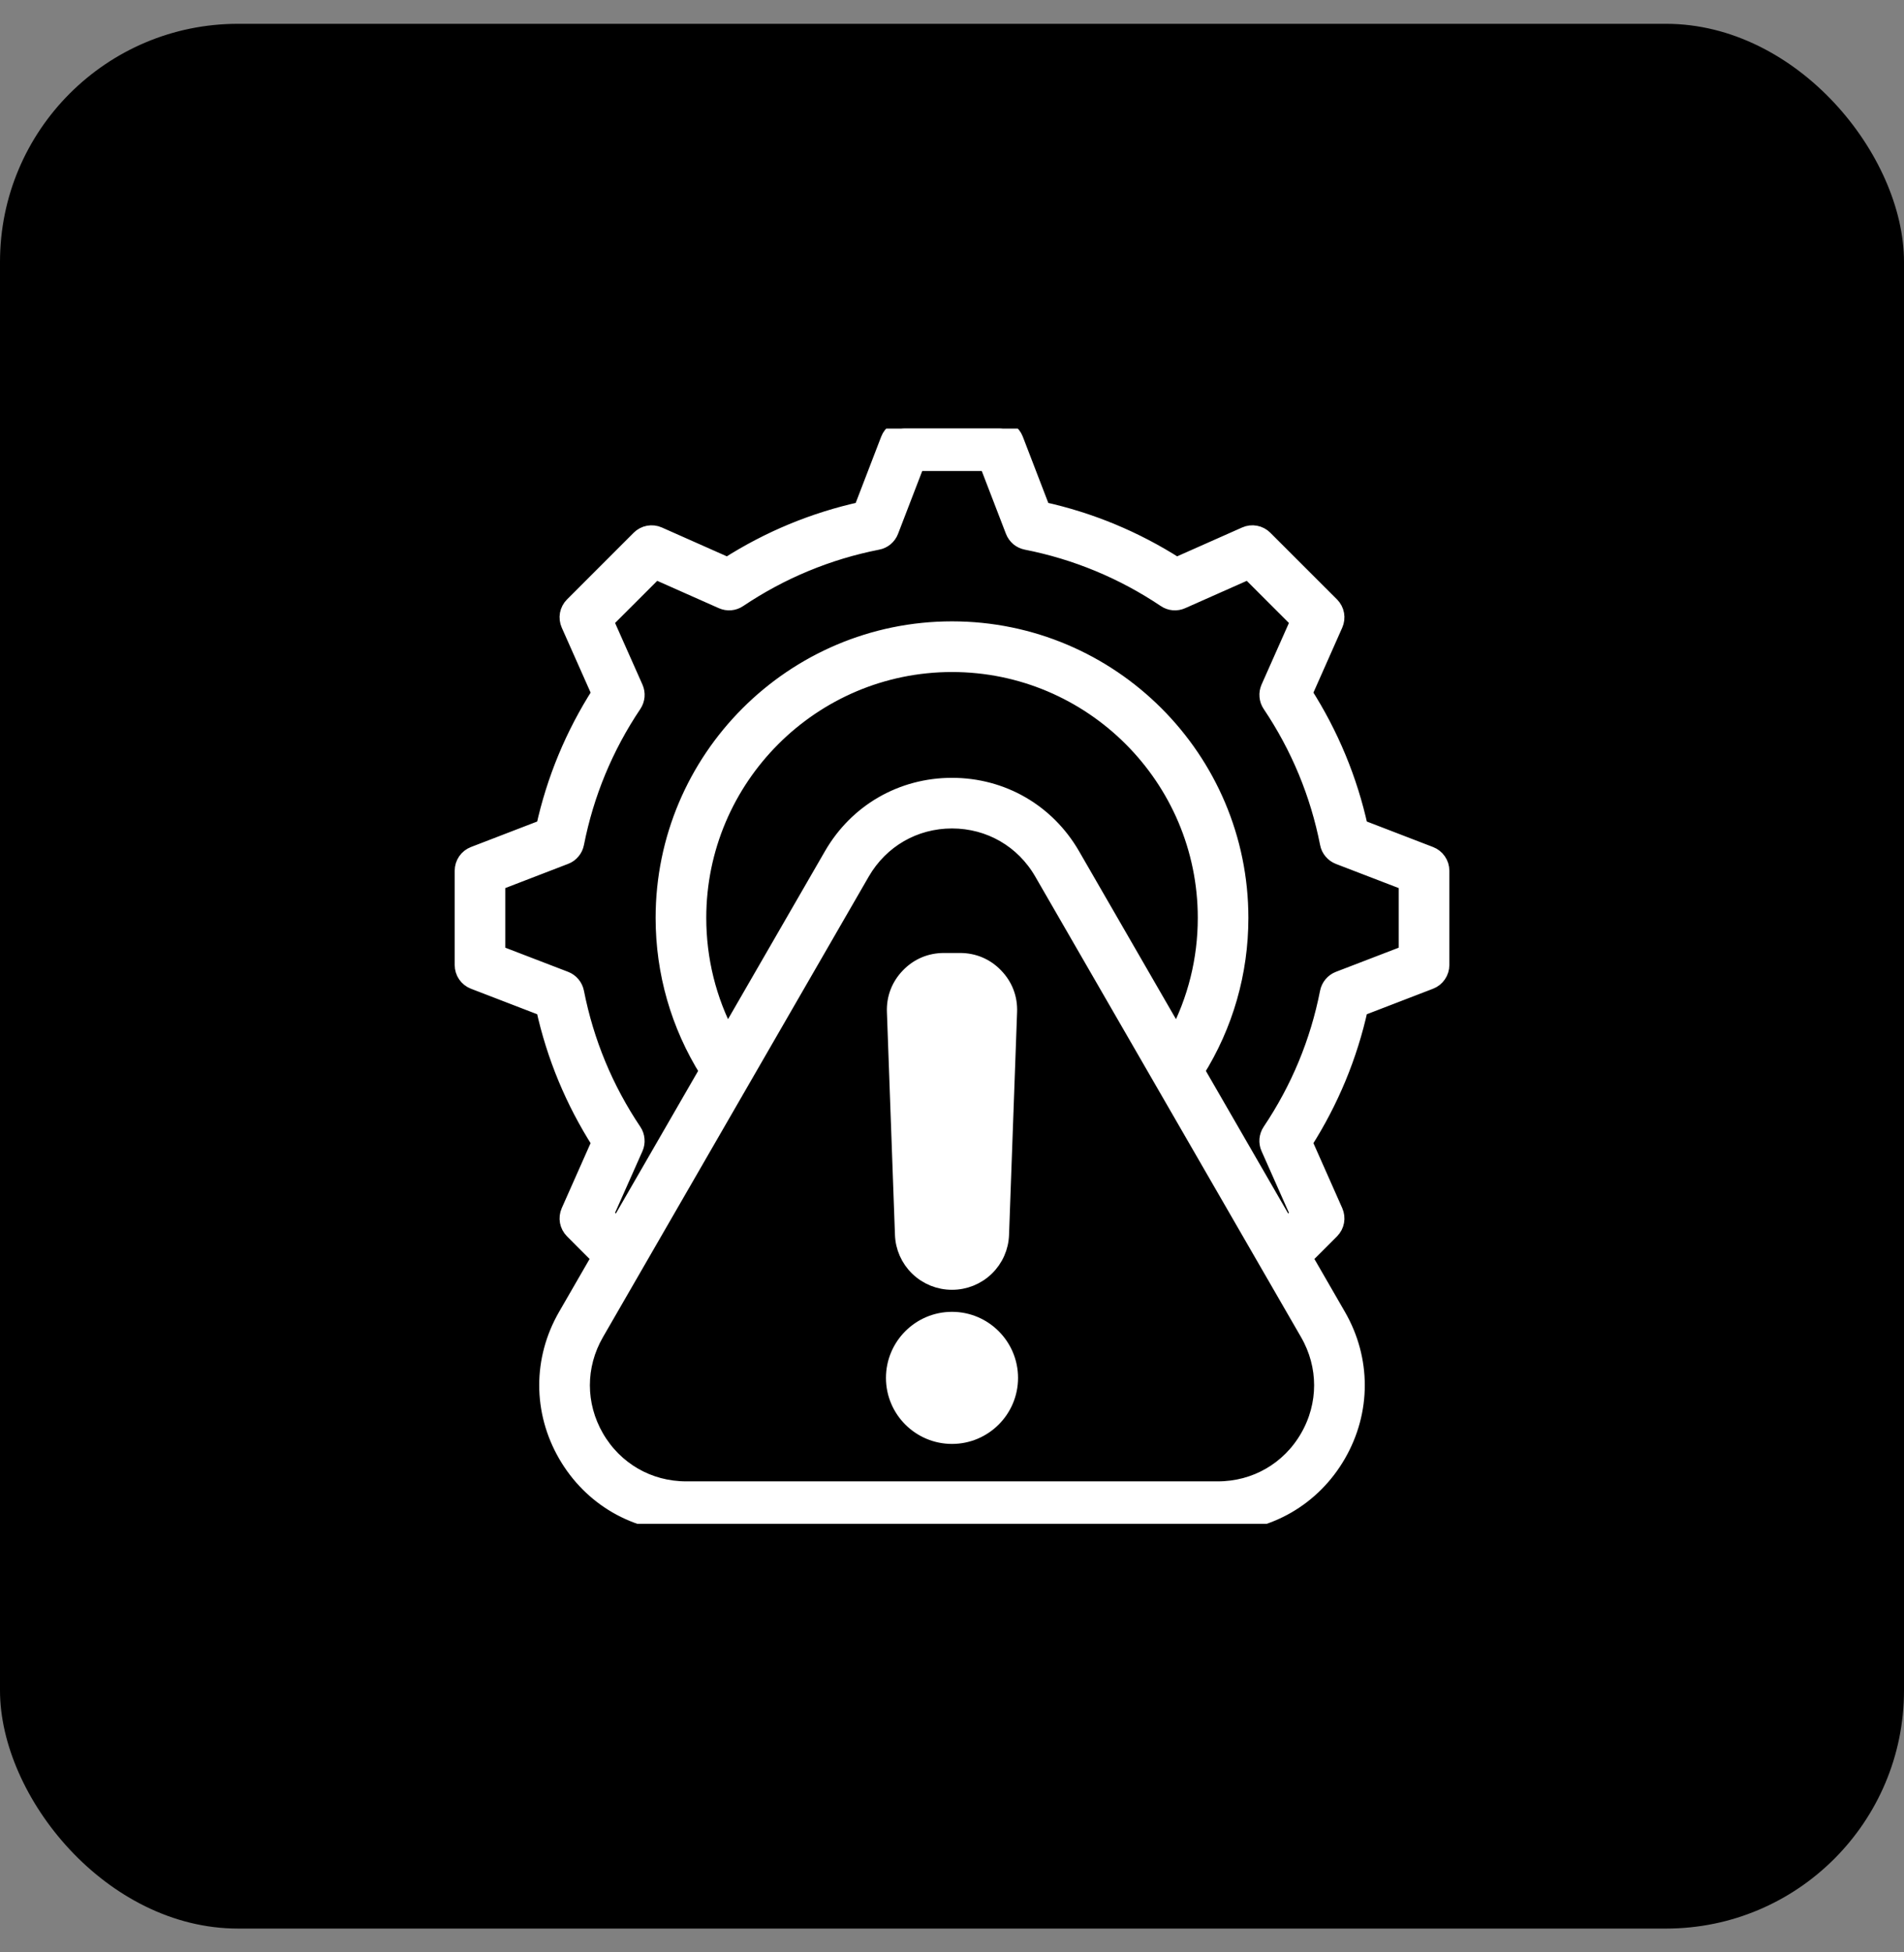
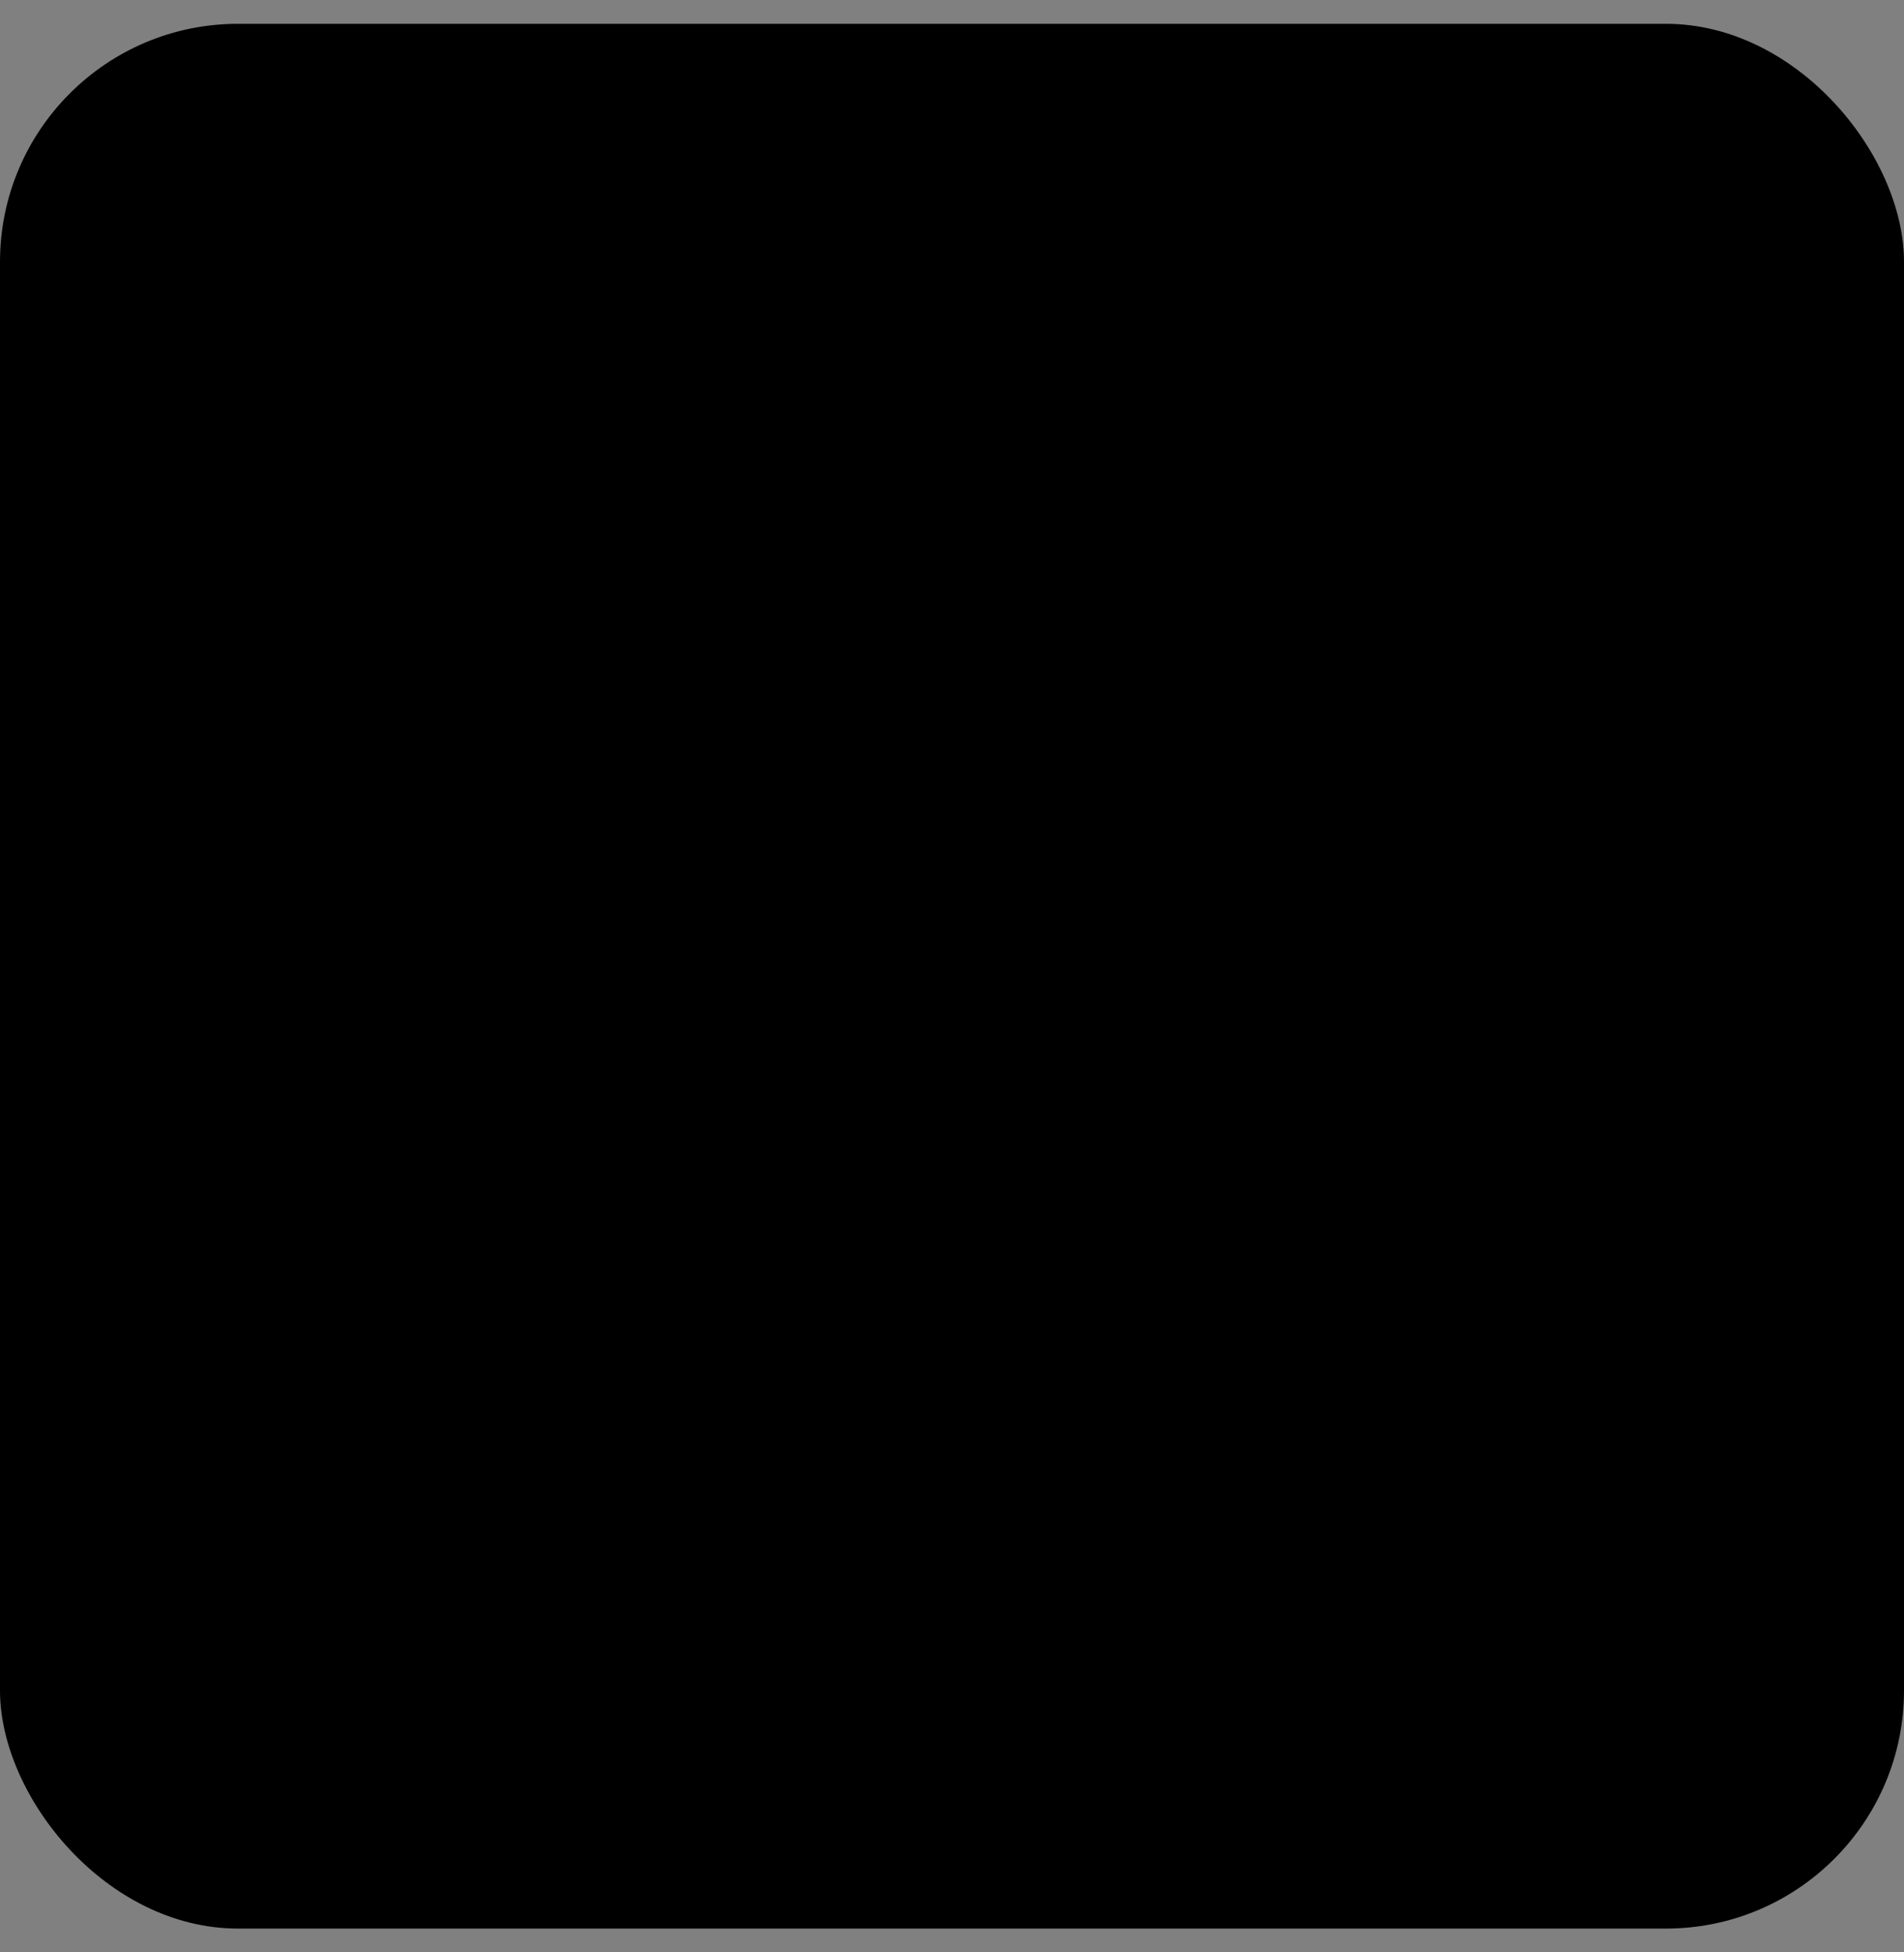
<svg xmlns="http://www.w3.org/2000/svg" width="40" height="41" viewBox="0 0 40 41" fill="none">
  <rect x="0" y="0" width="40" height="41" fill="#808080" stroke="none" />
  <rect y="0.5" width="40" height="40" rx="5" fill="black" />
  <g clip-path="url(#clip0_3118_1479)">
-     <path d="M30.045 17.949L28.567 17.38C28.346 16.375 27.953 15.428 27.398 14.559L28.041 13.11C28.07 13.044 28.079 12.97 28.066 12.899C28.053 12.827 28.018 12.762 27.967 12.71L26.565 11.309C26.514 11.258 26.448 11.223 26.377 11.21C26.305 11.196 26.232 11.205 26.165 11.235L24.716 11.878C23.847 11.322 22.9 10.93 21.895 10.709L21.326 9.23C21.3 9.162 21.254 9.104 21.194 9.063C21.135 9.022 21.064 9 20.991 9H19.009C18.936 9 18.866 9.022 18.806 9.063C18.746 9.104 18.7 9.162 18.674 9.23L18.105 10.709C17.1 10.93 16.153 11.322 15.284 11.878L13.835 11.235C13.768 11.205 13.695 11.197 13.623 11.21C13.552 11.223 13.486 11.258 13.435 11.309L12.034 12.71C11.982 12.762 11.948 12.827 11.934 12.899C11.921 12.97 11.93 13.044 11.959 13.11L12.603 14.559C12.047 15.428 11.654 16.375 11.433 17.38L9.955 17.949C9.887 17.975 9.829 18.021 9.788 18.081C9.747 18.141 9.725 18.212 9.725 18.285V20.266C9.725 20.339 9.747 20.41 9.788 20.47C9.829 20.53 9.887 20.576 9.955 20.602L11.433 21.171C11.654 22.176 12.047 23.123 12.602 23.992L11.959 25.441C11.93 25.507 11.921 25.581 11.934 25.652C11.948 25.724 11.982 25.789 12.034 25.841L12.602 26.41L11.895 27.635C11.369 28.546 11.369 29.634 11.895 30.545C12.421 31.456 13.363 32 14.415 32H25.585C26.637 32 27.579 31.456 28.105 30.545C28.631 29.634 28.631 28.546 28.105 27.635L27.398 26.41L27.967 25.841C28.018 25.789 28.053 25.724 28.066 25.652C28.079 25.581 28.07 25.507 28.041 25.441L27.398 23.992C27.953 23.122 28.346 22.175 28.567 21.171L30.045 20.602C30.113 20.576 30.171 20.53 30.212 20.47C30.253 20.41 30.276 20.339 30.276 20.267V18.285C30.276 18.212 30.254 18.141 30.212 18.081C30.171 18.021 30.113 17.975 30.045 17.949ZM27.483 30.186C27.087 30.872 26.377 31.281 25.585 31.281H14.415C13.623 31.281 12.914 30.872 12.517 30.186C12.121 29.5 12.121 28.681 12.517 27.995L18.102 18.321C18.499 17.635 19.208 17.225 20 17.225C20.792 17.225 21.502 17.635 21.898 18.321L27.483 27.995C27.879 28.681 27.879 29.5 27.483 30.186ZM22.52 17.962C21.994 17.051 21.052 16.507 20 16.507C18.948 16.507 18.006 17.05 17.48 17.962L15.282 21.769C14.877 21.004 14.665 20.153 14.665 19.276C14.665 16.334 17.058 13.94 20 13.94C22.942 13.94 25.336 16.334 25.336 19.276C25.336 20.153 25.123 21.004 24.718 21.769L22.52 17.962ZM29.557 20.02L28.126 20.57C28.069 20.592 28.019 20.628 27.98 20.675C27.941 20.721 27.914 20.777 27.902 20.837C27.697 21.885 27.289 22.868 26.691 23.758C26.657 23.809 26.637 23.867 26.631 23.927C26.626 23.988 26.636 24.049 26.661 24.104L27.284 25.507L27.026 25.765L25.133 22.487C25.736 21.525 26.054 20.42 26.054 19.276C26.054 15.937 23.338 13.221 20 13.221C16.662 13.221 13.946 15.937 13.946 19.276C13.946 20.42 14.264 21.525 14.867 22.487L12.975 25.765L12.716 25.507L13.339 24.105C13.364 24.049 13.374 23.988 13.368 23.928C13.363 23.867 13.343 23.809 13.309 23.759C12.711 22.869 12.304 21.886 12.098 20.837C12.086 20.777 12.059 20.721 12.02 20.675C11.981 20.628 11.931 20.592 11.874 20.57L10.443 20.02V18.531L11.874 17.98C11.931 17.959 11.981 17.923 12.02 17.876C12.059 17.83 12.086 17.774 12.098 17.714C12.304 16.666 12.711 15.683 13.309 14.793C13.343 14.742 13.363 14.684 13.369 14.623C13.374 14.563 13.364 14.502 13.339 14.446L12.716 13.044L13.769 11.992L15.171 12.614C15.227 12.639 15.287 12.649 15.348 12.644C15.409 12.639 15.467 12.618 15.517 12.584C16.408 11.986 17.391 11.579 18.439 11.373C18.499 11.362 18.554 11.335 18.601 11.296C18.647 11.257 18.683 11.207 18.705 11.15L19.256 9.719H20.744L21.295 11.15C21.317 11.206 21.353 11.257 21.399 11.296C21.446 11.335 21.502 11.361 21.561 11.373C22.609 11.579 23.592 11.987 24.483 12.584C24.533 12.618 24.591 12.639 24.652 12.644C24.712 12.649 24.773 12.639 24.829 12.614L26.231 11.992L27.284 13.044L26.661 14.446C26.637 14.502 26.626 14.562 26.632 14.623C26.637 14.684 26.657 14.742 26.691 14.792C27.289 15.682 27.697 16.665 27.903 17.715C27.914 17.774 27.941 17.83 27.98 17.876C28.019 17.923 28.07 17.959 28.126 17.981L29.557 18.531V20.02ZM20 27.721C19.33 27.721 18.785 28.266 18.785 28.936C18.785 29.605 19.33 30.15 20 30.15C20.67 30.15 21.215 29.605 21.215 28.936C21.215 28.266 20.67 27.721 20 27.721ZM20 29.432C19.727 29.432 20.575 29.398 20.575 29.125C20.575 28.852 19.727 28.44 20 28.44C20.274 28.44 20.496 28.662 20.496 28.936C20.496 29.209 20.274 29.432 20 29.432ZM18.974 25.923C18.982 26.189 19.094 26.441 19.286 26.626C19.478 26.811 19.734 26.914 20 26.913C20.266 26.914 20.522 26.811 20.714 26.626C20.906 26.441 21.018 26.189 21.026 25.923L21.195 21.249C21.206 20.963 21.106 20.704 20.908 20.499C20.71 20.293 20.454 20.185 20.169 20.185H19.831C19.546 20.185 19.29 20.293 19.092 20.499C18.894 20.704 18.794 20.964 18.805 21.249L18.974 25.923Z" fill="white" stroke="white" stroke-width="0.345" />
+     <path d="M30.045 17.949L28.567 17.38C28.346 16.375 27.953 15.428 27.398 14.559L28.041 13.11C28.07 13.044 28.079 12.97 28.066 12.899C28.053 12.827 28.018 12.762 27.967 12.71L26.565 11.309C26.514 11.258 26.448 11.223 26.377 11.21C26.305 11.196 26.232 11.205 26.165 11.235L24.716 11.878C23.847 11.322 22.9 10.93 21.895 10.709L21.326 9.23C21.3 9.162 21.254 9.104 21.194 9.063C21.135 9.022 21.064 9 20.991 9H19.009C18.936 9 18.866 9.022 18.806 9.063C18.746 9.104 18.7 9.162 18.674 9.23L18.105 10.709C17.1 10.93 16.153 11.322 15.284 11.878L13.835 11.235C13.768 11.205 13.695 11.197 13.623 11.21C13.552 11.223 13.486 11.258 13.435 11.309L12.034 12.71C11.982 12.762 11.948 12.827 11.934 12.899C11.921 12.97 11.93 13.044 11.959 13.11L12.603 14.559C12.047 15.428 11.654 16.375 11.433 17.38L9.955 17.949C9.887 17.975 9.829 18.021 9.788 18.081C9.747 18.141 9.725 18.212 9.725 18.285V20.266C9.725 20.339 9.747 20.41 9.788 20.47C9.829 20.53 9.887 20.576 9.955 20.602L11.433 21.171C11.654 22.176 12.047 23.123 12.602 23.992L11.959 25.441C11.93 25.507 11.921 25.581 11.934 25.652C11.948 25.724 11.982 25.789 12.034 25.841L12.602 26.41L11.895 27.635C11.369 28.546 11.369 29.634 11.895 30.545C12.421 31.456 13.363 32 14.415 32H25.585C26.637 32 27.579 31.456 28.105 30.545C28.631 29.634 28.631 28.546 28.105 27.635L27.398 26.41L27.967 25.841C28.018 25.789 28.053 25.724 28.066 25.652C28.079 25.581 28.07 25.507 28.041 25.441L27.398 23.992C27.953 23.122 28.346 22.175 28.567 21.171L30.045 20.602C30.113 20.576 30.171 20.53 30.212 20.47C30.253 20.41 30.276 20.339 30.276 20.267V18.285C30.276 18.212 30.254 18.141 30.212 18.081C30.171 18.021 30.113 17.975 30.045 17.949ZM27.483 30.186C27.087 30.872 26.377 31.281 25.585 31.281H14.415C13.623 31.281 12.914 30.872 12.517 30.186C12.121 29.5 12.121 28.681 12.517 27.995L18.102 18.321C18.499 17.635 19.208 17.225 20 17.225C20.792 17.225 21.502 17.635 21.898 18.321L27.483 27.995C27.879 28.681 27.879 29.5 27.483 30.186ZM22.52 17.962C21.994 17.051 21.052 16.507 20 16.507C18.948 16.507 18.006 17.05 17.48 17.962L15.282 21.769C14.877 21.004 14.665 20.153 14.665 19.276C14.665 16.334 17.058 13.94 20 13.94C22.942 13.94 25.336 16.334 25.336 19.276C25.336 20.153 25.123 21.004 24.718 21.769L22.52 17.962ZM29.557 20.02L28.126 20.57C28.069 20.592 28.019 20.628 27.98 20.675C27.941 20.721 27.914 20.777 27.902 20.837C27.697 21.885 27.289 22.868 26.691 23.758C26.657 23.809 26.637 23.867 26.631 23.927C26.626 23.988 26.636 24.049 26.661 24.104L27.284 25.507L27.026 25.765L25.133 22.487C25.736 21.525 26.054 20.42 26.054 19.276C26.054 15.937 23.338 13.221 20 13.221C16.662 13.221 13.946 15.937 13.946 19.276C13.946 20.42 14.264 21.525 14.867 22.487L12.975 25.765L12.716 25.507L13.339 24.105C13.364 24.049 13.374 23.988 13.368 23.928C12.711 22.869 12.304 21.886 12.098 20.837C12.086 20.777 12.059 20.721 12.02 20.675C11.981 20.628 11.931 20.592 11.874 20.57L10.443 20.02V18.531L11.874 17.98C11.931 17.959 11.981 17.923 12.02 17.876C12.059 17.83 12.086 17.774 12.098 17.714C12.304 16.666 12.711 15.683 13.309 14.793C13.343 14.742 13.363 14.684 13.369 14.623C13.374 14.563 13.364 14.502 13.339 14.446L12.716 13.044L13.769 11.992L15.171 12.614C15.227 12.639 15.287 12.649 15.348 12.644C15.409 12.639 15.467 12.618 15.517 12.584C16.408 11.986 17.391 11.579 18.439 11.373C18.499 11.362 18.554 11.335 18.601 11.296C18.647 11.257 18.683 11.207 18.705 11.15L19.256 9.719H20.744L21.295 11.15C21.317 11.206 21.353 11.257 21.399 11.296C21.446 11.335 21.502 11.361 21.561 11.373C22.609 11.579 23.592 11.987 24.483 12.584C24.533 12.618 24.591 12.639 24.652 12.644C24.712 12.649 24.773 12.639 24.829 12.614L26.231 11.992L27.284 13.044L26.661 14.446C26.637 14.502 26.626 14.562 26.632 14.623C26.637 14.684 26.657 14.742 26.691 14.792C27.289 15.682 27.697 16.665 27.903 17.715C27.914 17.774 27.941 17.83 27.98 17.876C28.019 17.923 28.07 17.959 28.126 17.981L29.557 18.531V20.02ZM20 27.721C19.33 27.721 18.785 28.266 18.785 28.936C18.785 29.605 19.33 30.15 20 30.15C20.67 30.15 21.215 29.605 21.215 28.936C21.215 28.266 20.67 27.721 20 27.721ZM20 29.432C19.727 29.432 20.575 29.398 20.575 29.125C20.575 28.852 19.727 28.44 20 28.44C20.274 28.44 20.496 28.662 20.496 28.936C20.496 29.209 20.274 29.432 20 29.432ZM18.974 25.923C18.982 26.189 19.094 26.441 19.286 26.626C19.478 26.811 19.734 26.914 20 26.913C20.266 26.914 20.522 26.811 20.714 26.626C20.906 26.441 21.018 26.189 21.026 25.923L21.195 21.249C21.206 20.963 21.106 20.704 20.908 20.499C20.71 20.293 20.454 20.185 20.169 20.185H19.831C19.546 20.185 19.29 20.293 19.092 20.499C18.894 20.704 18.794 20.964 18.805 21.249L18.974 25.923Z" fill="white" stroke="white" stroke-width="0.345" />
  </g>
  <defs>
    <clipPath id="clip0_3118_1479">
-       <rect width="23" height="23" fill="white" transform="translate(8.5 9)" />
-     </clipPath>
+       </clipPath>
  </defs>
</svg>